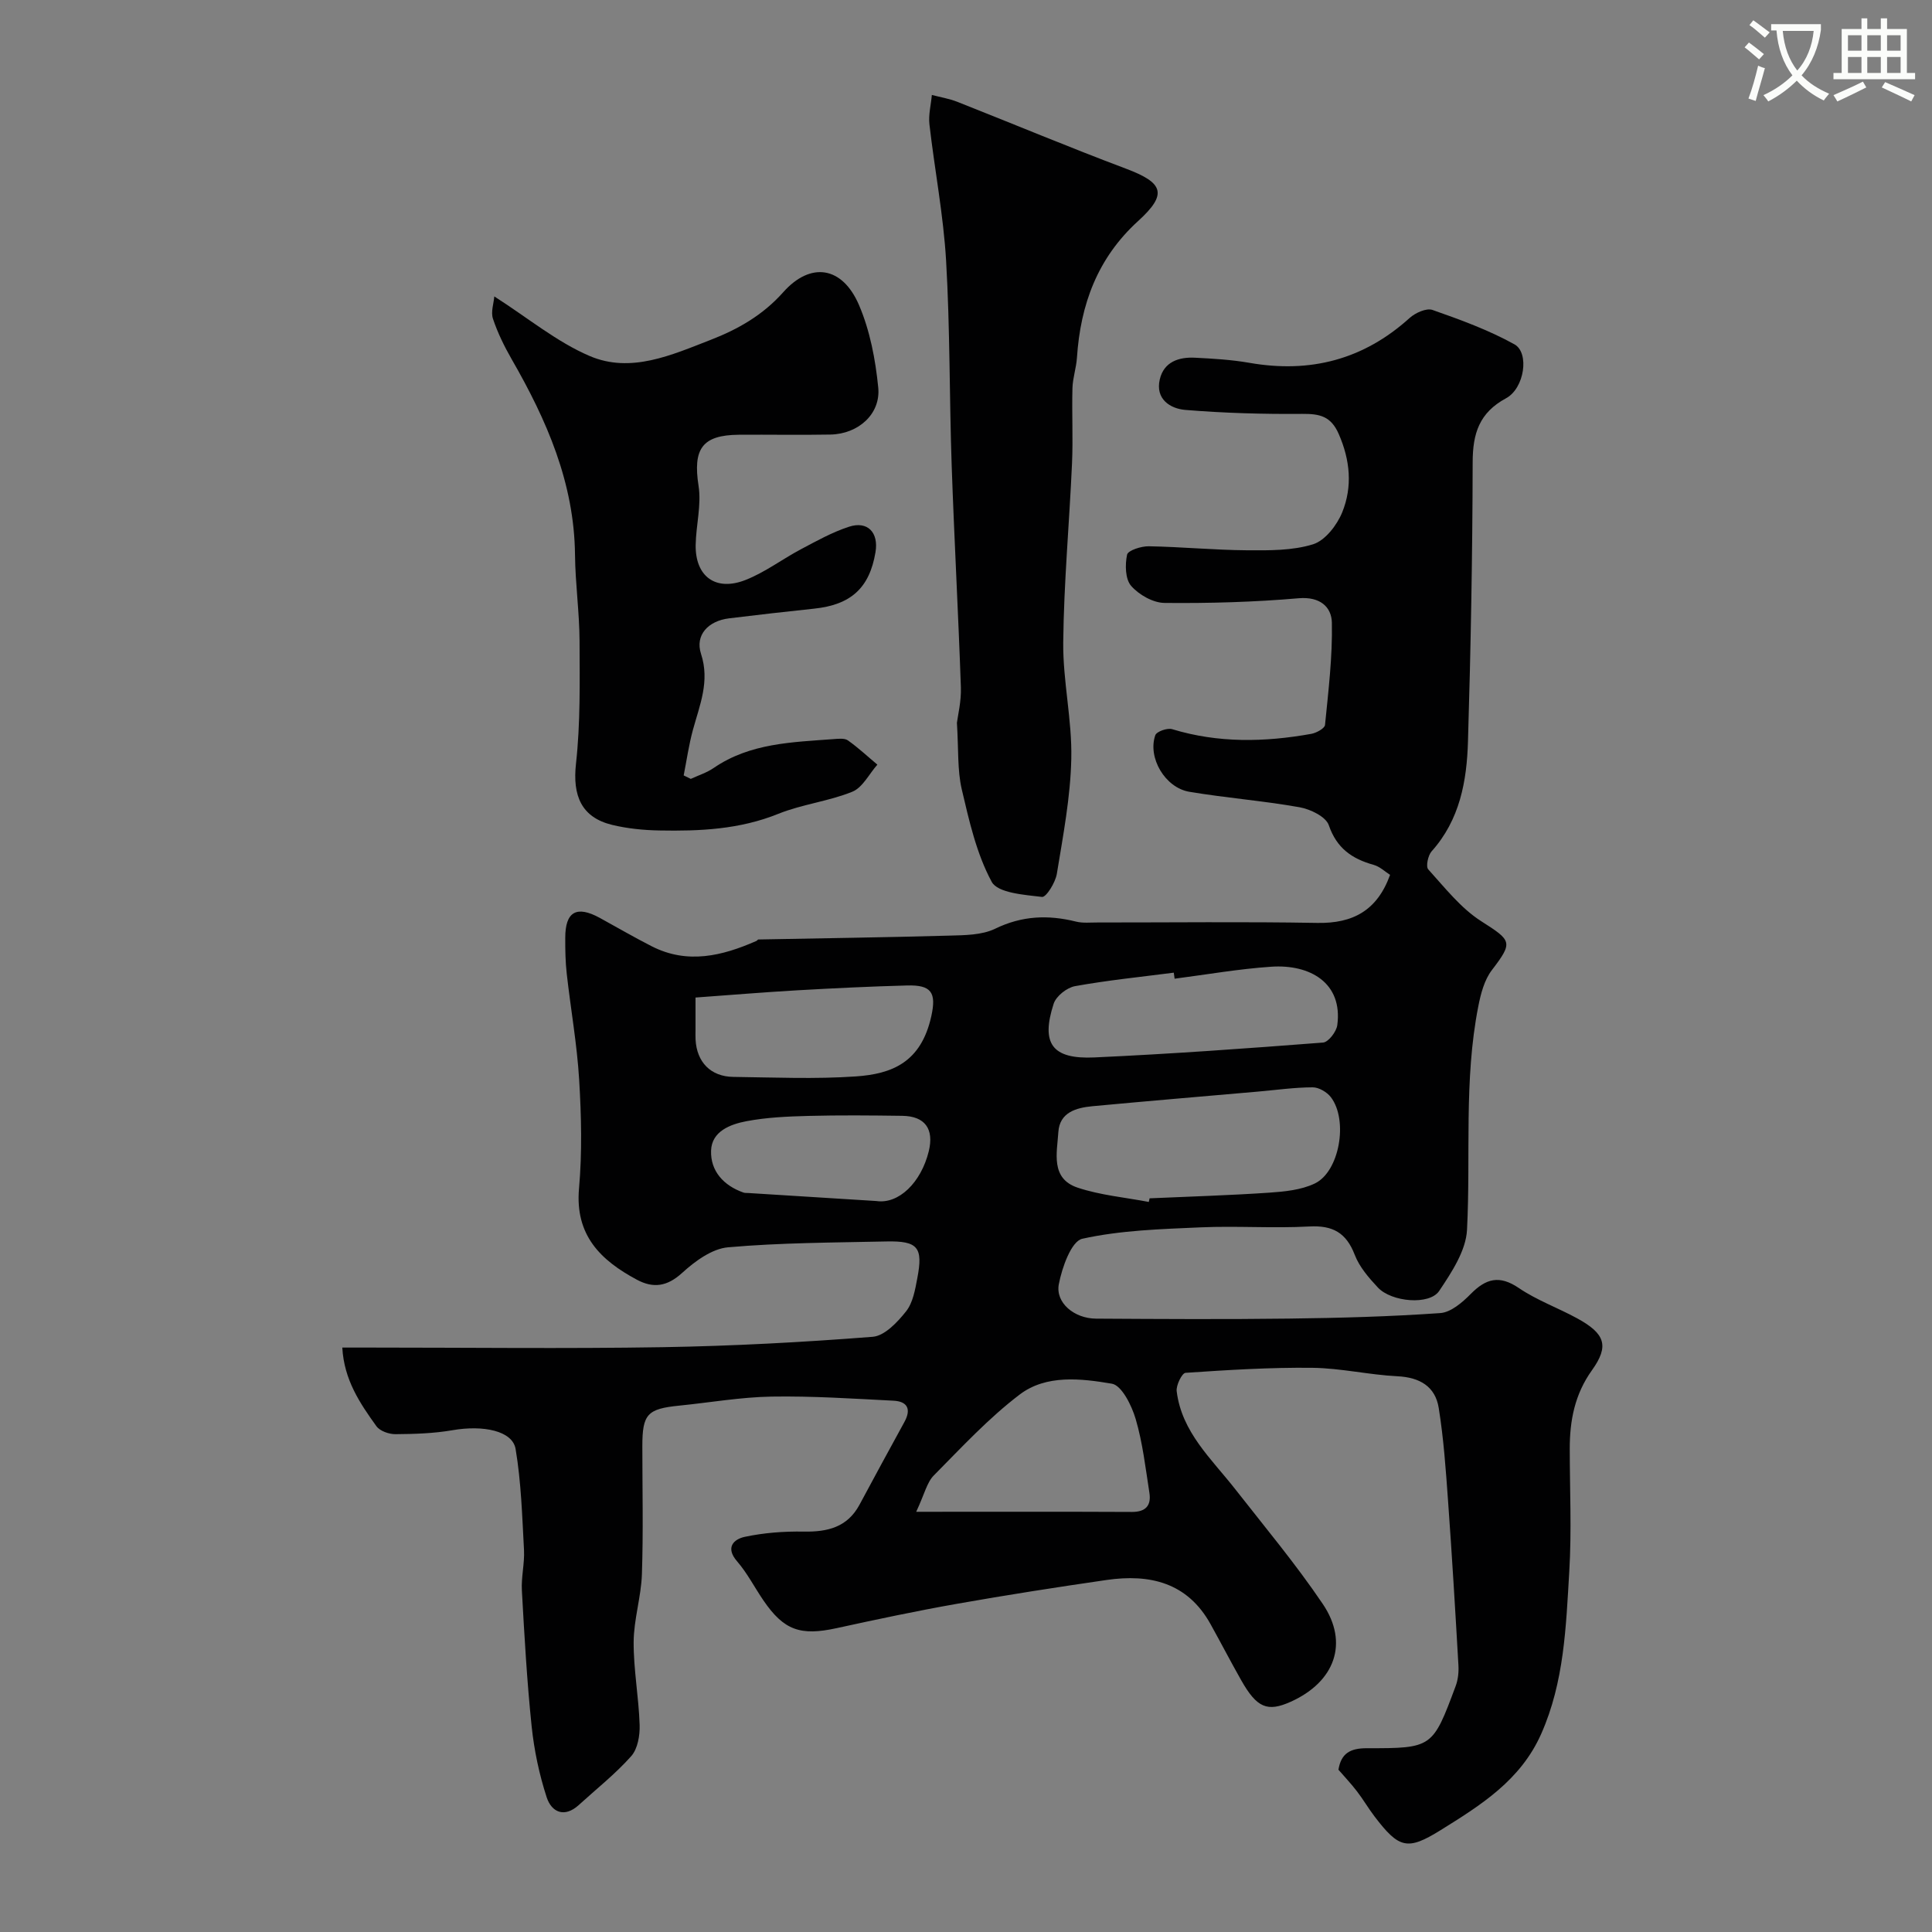
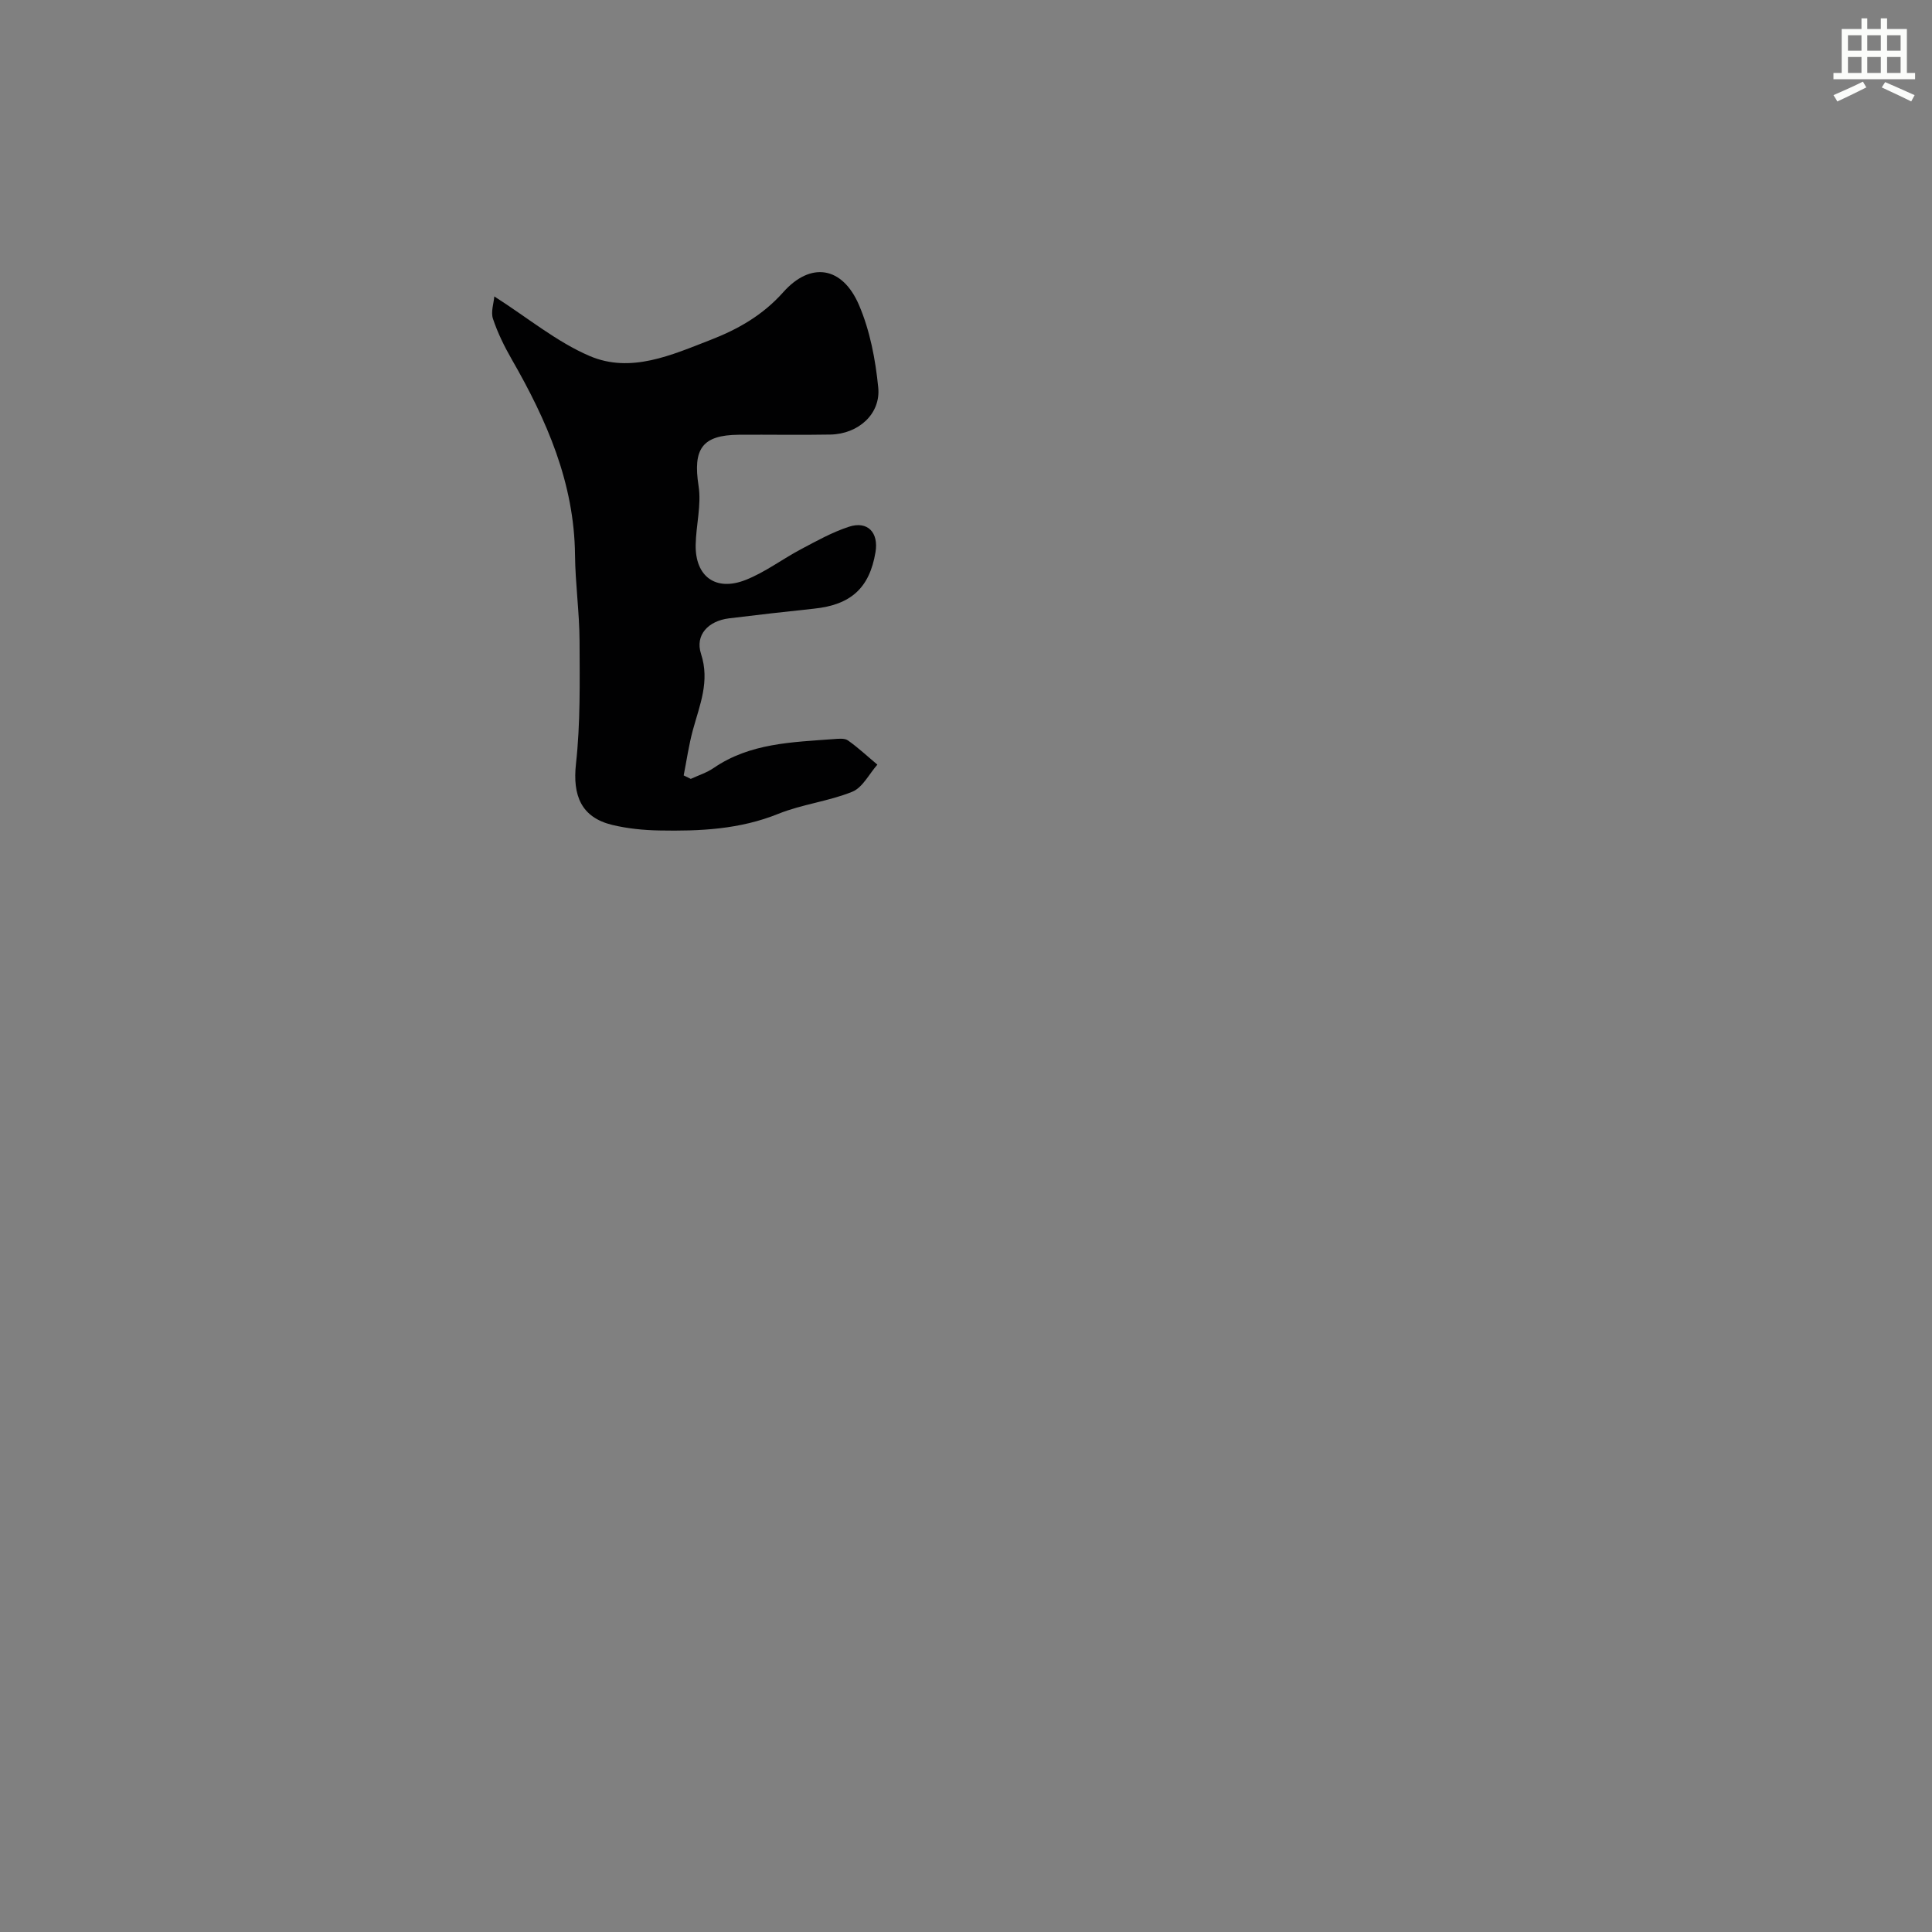
<svg xmlns="http://www.w3.org/2000/svg" enable-background="new 0 0 400 400" viewBox="0 0 400 400">
  <rect x="0" y="0" width="400" height="400" fill="#808080" stroke="none" />
-   <path d="m362.1 8.8c1.1.8 2.1 1.6 3.1 2.4l-1 1.1c-1.3-1.1-2.3-2-3-2.5zm1.9 4.8c.5.2.9.4 1.4.5-.6 2.3-1.3 4.5-1.9 6.8l-1.5-.5c.8-2.1 1.4-4.3 2-6.8zm-1-9.4c1.3.9 2.4 1.8 3.4 2.5l-1 1.1c-1.4-1.2-2.4-2.1-3.2-2.6zm3.7 2.2v-1.4h10.3v1.2c-.5 3.6-1.8 6.8-4 9.4 1.5 1.6 3.4 2.8 5.7 3.8-.3.4-.7.8-1.1 1.4-2.3-1.1-4.1-2.5-5.6-4.1-1.6 1.6-3.6 3.1-5.9 4.3-.3-.5-.7-.9-1-1.3 2.4-1.1 4.4-2.5 6-4.1-1.9-2.5-3-5.6-3.3-9.3h-1.1zm8.8 0h-6.4c.3 3.3 1.3 6 3 8.2 2-2.2 3.1-5.1 3.4-8.2z" fill="#fbfcfa" />
  <path d="m385.3 3.8h1.3v2.2h2.8v-2.2h1.3v2.2h4.1v9.1h1.7v1.3h-16.9v-1.3h1.7v-9.1h4.1v-2.2zm.4 13.1.7 1.2c-1.8.9-3.8 1.9-6 2.9-.2-.4-.5-.8-.8-1.3 2.3-1 4.3-1.9 6.1-2.8zm-3.1-6.4h2.8v-3.2h-2.8zm0 4.6h2.8v-3.3h-2.8zm4-4.6h2.8v-3.2h-2.8zm0 4.6h2.8v-3.3h-2.8zm3.7 1.9c2.1.9 4.1 1.8 6.1 2.7l-.7 1.3c-2.2-1.1-4.2-2-6.1-2.9zm3.2-9.7h-2.8v3.2h2.8zm-2.8 7.8h2.8v-3.3h-2.8z" fill="#fbfcfa" />
  <g fill="#010102">
-     <path d="m70.87 279h5.83c20.16 0 40.33.25 60.49-.08 14.51-.24 29.02-1.02 43.49-2.15 2.47-.19 5.14-3.03 6.92-5.28 1.42-1.79 1.87-4.49 2.32-6.86 1.23-6.39.12-7.74-6.4-7.6-10.94.24-21.9.25-32.78 1.21-3.34.29-6.87 2.89-9.52 5.31-3.1 2.82-5.96 3.22-9.36 1.4-7.53-4.03-12.84-9.22-11.98-18.91.66-7.44.48-15.01.03-22.48-.44-7.34-1.75-14.62-2.57-21.94-.28-2.46-.32-4.96-.31-7.45 0-5.43 2.34-6.76 7.15-4.13 3.58 1.96 7.12 4.03 10.76 5.88 7.4 3.77 14.59 2 21.67-1.11.15-.06.26-.29.39-.3 13.17-.26 26.35-.43 39.52-.8 3.21-.09 6.75-.09 9.52-1.43 5.55-2.7 10.97-2.91 16.75-1.47 1.42.35 2.98.17 4.47.18 15.16.01 30.33-.18 45.49.09 7.35.13 12.38-2.56 15.05-9.95-1.02-.64-2.11-1.71-3.4-2.07-4.48-1.25-7.65-3.43-9.29-8.22-.61-1.76-3.81-3.31-6.06-3.71-7.55-1.34-15.24-1.93-22.81-3.2-5.02-.84-8.67-7.06-7.05-11.71.27-.77 2.5-1.56 3.5-1.25 9.53 2.9 19.13 2.7 28.78.97 1.07-.19 2.79-1.13 2.86-1.85.7-7.04 1.56-14.12 1.42-21.17-.07-3.27-2.46-5.43-6.85-5.06-9.23.8-18.52 1.06-27.79.97-2.38-.02-5.31-1.69-6.92-3.53-1.23-1.41-1.28-4.39-.84-6.46.19-.89 2.93-1.77 4.5-1.74 6.77.12 13.53.78 20.3.83 4.59.03 9.41.09 13.7-1.24 2.51-.78 4.97-3.97 6.05-6.64 2.14-5.3 1.65-10.78-.74-16.22-1.61-3.67-3.93-4.17-7.52-4.14-8.07.07-16.17-.16-24.22-.82-3.16-.26-6.25-2.26-5.3-6.32.84-3.62 3.91-4.66 7.28-4.49 3.77.19 7.57.41 11.28 1.06 12.58 2.2 23.61-.65 33.16-9.28 1.18-1.07 3.48-2.11 4.74-1.67 5.79 2.03 11.63 4.16 16.97 7.12 3.14 1.75 2.08 9.1-1.73 11.16-5.56 3-6.91 7.3-6.92 13.24-.04 19.26-.39 38.53-.97 57.79-.24 8.21-1.67 16.25-7.53 22.78-.75.84-1.23 3.14-.7 3.73 3.44 3.79 6.73 8.03 10.96 10.73 6.34 4.05 6.66 4.31 2.21 10.14-1.56 2.04-2.3 4.91-2.81 7.52-3.01 15.3-1.54 30.83-2.33 46.24-.22 4.33-3.19 8.81-5.76 12.65-2 3-9.87 2.32-12.7-.71-1.88-2.01-3.82-4.25-4.78-6.75-1.76-4.58-4.55-6.15-9.42-5.88-7.48.41-15-.15-22.49.18-8.21.36-16.55.6-24.5 2.36-2.27.5-4.2 5.95-4.86 9.4-.74 3.86 3.2 7.11 7.68 7.14 13.33.08 26.66.16 39.99-.01 10.44-.13 20.88-.41 31.29-1.14 2.22-.15 4.6-2.22 6.33-3.97 3.14-3.18 5.92-3.95 9.93-1.23 3.73 2.54 8.11 4.11 12.1 6.29 5.79 3.17 6.67 5.69 3.06 10.74-3.55 4.95-4.6 10.37-4.6 16.2 0 8.5.41 17.02-.1 25.49-.68 11.38-1.03 22.84-5.82 33.62-4.27 9.62-12.54 14.77-20.86 19.94-6.83 4.24-8.58 3.77-13.64-2.87-1.28-1.68-2.35-3.53-3.64-5.2-1.2-1.57-2.57-3.01-3.83-4.47.56-3.44 2.49-4.45 5.87-4.45 13.6.02 13.63-.08 18.4-12.87.5-1.34.66-2.9.57-4.34-.65-11.35-1.33-22.71-2.15-34.05-.46-6.42-.91-12.86-1.93-19.2-.71-4.44-3.92-6.32-8.54-6.55-5.88-.29-11.73-1.68-17.6-1.75-8.76-.1-17.54.45-26.28 1.04-.73.05-1.98 2.58-1.83 3.81 1.04 8.48 7.2 13.99 12.1 20.25 6.15 7.86 12.58 15.55 18.15 23.8 5.47 8.09 2.48 16.14-6.64 20.24-4.83 2.17-7.01 1.27-10.25-4.45-2.17-3.83-4.2-7.75-6.34-11.6-4.79-8.65-12.6-10.46-21.55-9.16-10.34 1.5-20.67 3.11-30.96 4.93-8.34 1.47-16.63 3.23-24.91 5.04-7.5 1.64-10.92.46-15.16-5.74-1.84-2.69-3.34-5.65-5.45-8.09-2.52-2.9-.65-4.59 1.57-5.07 3.98-.85 8.14-1.16 12.22-1.09 4.94.09 9.04-.9 11.55-5.56 3.08-5.71 6.15-11.43 9.29-17.12 1.48-2.68.63-4.28-2.26-4.42-8.41-.43-16.84-.99-25.25-.85-6.37.11-12.73 1.23-19.09 1.87-6.63.66-7.65 1.76-7.65 8.42 0 8.83.21 17.67-.09 26.49-.16 4.69-1.68 9.34-1.71 14.02-.03 5.72 1.06 11.44 1.24 17.18.07 2.17-.4 4.95-1.74 6.46-3.27 3.68-7.2 6.78-10.86 10.12-2.99 2.72-5.64 1.47-6.64-1.58-1.55-4.75-2.6-9.75-3.12-14.72-.97-9.34-1.5-18.72-2.02-28.1-.16-2.78.58-5.6.44-8.38-.38-6.99-.58-14.05-1.74-20.93-.64-3.79-6.74-4.99-13.07-3.89-3.87.67-7.86.79-11.8.82-1.34.01-3.21-.64-3.94-1.64-3.41-4.74-6.71-9.61-7.07-16.29zm166.98-30.15c.05-.25.11-.5.16-.75 8.25-.37 16.51-.61 24.75-1.17 3.2-.22 6.63-.55 9.45-1.9 5.12-2.44 6.96-13.07 3.35-17.85-.81-1.07-2.51-2.07-3.79-2.06-3.76.01-7.52.55-11.28.88-11.44 1-22.88 1.96-34.31 3.03-3.39.32-6.8 1.28-7.06 5.36-.27 4.27-1.67 9.6 3.99 11.5 4.72 1.57 9.82 2.02 14.74 2.96zm-48.16 64.15c15.93 0 30.29-.04 44.66.03 2.89.01 4.03-1.35 3.62-3.97-.8-5.12-1.39-10.33-2.84-15.27-.82-2.79-2.89-6.97-4.93-7.31-6.38-1.08-13.59-1.93-19.08 2.24-6.45 4.9-12.05 10.96-17.78 16.75-1.43 1.43-1.91 3.81-3.65 7.53zm53.5-110.37c-.06-.42-.11-.84-.17-1.25-6.82.88-13.68 1.57-20.44 2.79-1.69.3-3.92 2.07-4.43 3.64-2.68 8.26-.33 11.52 8.43 11.12 15.8-.72 31.58-1.86 47.35-3.08 1.1-.09 2.76-2.24 2.94-3.6 1.18-8.76-5.66-12.65-13.69-12.1-6.69.45-13.33 1.62-19.99 2.48zm-99.19 3.9v6.73c0 .66-.03 1.33.01 1.99.25 4.65 3.13 7.65 7.81 7.71 8.47.11 16.97.48 25.39-.1 7.46-.52 13.49-2.88 15.61-12.48 1.08-4.91 0-6.48-5-6.35-7.58.2-15.15.57-22.72 1-6.86.39-13.72.97-21.1 1.5zm37.45 42.13c4.62.69 9.26-3.84 10.84-10.3 1.13-4.63-.78-7.28-5.49-7.34-6.5-.09-13-.15-19.49.02-4.26.11-8.58.3-12.75 1.09-3.34.63-7.2 2.08-7.34 6.08-.15 4.23 2.59 7.26 6.72 8.7.3.11.66.06.99.09 8.84.55 17.68 1.11 26.52 1.66z" />
    <path d="m143.02 161.26c1.59-.74 3.32-1.28 4.74-2.26 7.54-5.17 16.26-5.33 24.86-5.98.98-.07 2.23-.22 2.93.27 2.15 1.52 4.08 3.33 6.1 5.02-1.71 1.93-3.05 4.74-5.19 5.61-4.91 1.99-10.39 2.59-15.31 4.57-8 3.24-16.27 3.61-24.65 3.45-3.26-.06-6.58-.39-9.74-1.15-6.41-1.55-8.24-6.07-7.51-12.66.93-8.41.77-16.96.74-25.45-.03-5.93-.88-11.86-.94-17.79-.15-14.91-5.87-27.93-13.11-40.51-1.53-2.67-2.91-5.48-3.88-8.39-.47-1.42.17-3.21.28-4.62 7.02 4.49 12.95 9.43 19.75 12.34 8.52 3.64 16.96-.21 25.03-3.34 5.68-2.2 10.81-5.12 15.03-9.86 5.67-6.38 12.24-5.39 15.69 2.63 2.28 5.31 3.42 11.31 3.99 17.1.54 5.49-4.15 9.62-9.89 9.73-6.33.12-12.66-.01-18.98.04-7.63.06-9.52 2.96-8.33 10.59.62 3.95-.53 8.14-.6 12.23-.1 6.53 4.15 9.68 10.34 7.24 4.02-1.58 7.58-4.3 11.43-6.34 3.24-1.72 6.5-3.54 9.96-4.67 3.87-1.27 6.19 1.19 5.5 5.27-1.24 7.41-5.09 10.9-12.75 11.69-5.86.61-11.71 1.29-17.56 2-4.34.53-7.08 3.47-5.81 7.36 1.86 5.69-.27 10.57-1.68 15.74-.84 3.08-1.29 6.27-1.91 9.42.5.23.98.48 1.47.72z" />
-     <path d="m198.12 149.65c.18-1.48.92-4.43.82-7.34-.53-15.36-1.38-30.71-1.91-46.07-.48-14.09-.33-28.2-1.15-42.26-.55-9.44-2.37-18.8-3.45-28.22-.23-1.99.32-4.07.5-6.1 1.76.46 3.59.76 5.27 1.42 11.64 4.59 23.18 9.43 34.89 13.83 7.82 2.94 8.7 5.25 2.55 10.85-8.43 7.67-11.94 17.29-12.67 28.3-.14 2.11-.87 4.19-.93 6.29-.14 5.19.14 10.39-.09 15.57-.55 12.37-1.69 24.72-1.82 37.08-.08 8.02 1.85 16.07 1.67 24.08-.17 7.96-1.7 15.92-2.99 23.82-.29 1.81-2.21 4.9-3.07 4.8-3.67-.44-9.17-.81-10.42-3.13-3.15-5.83-4.67-12.63-6.21-19.2-.91-3.96-.64-8.18-.99-13.72z" />
  </g>
</svg>